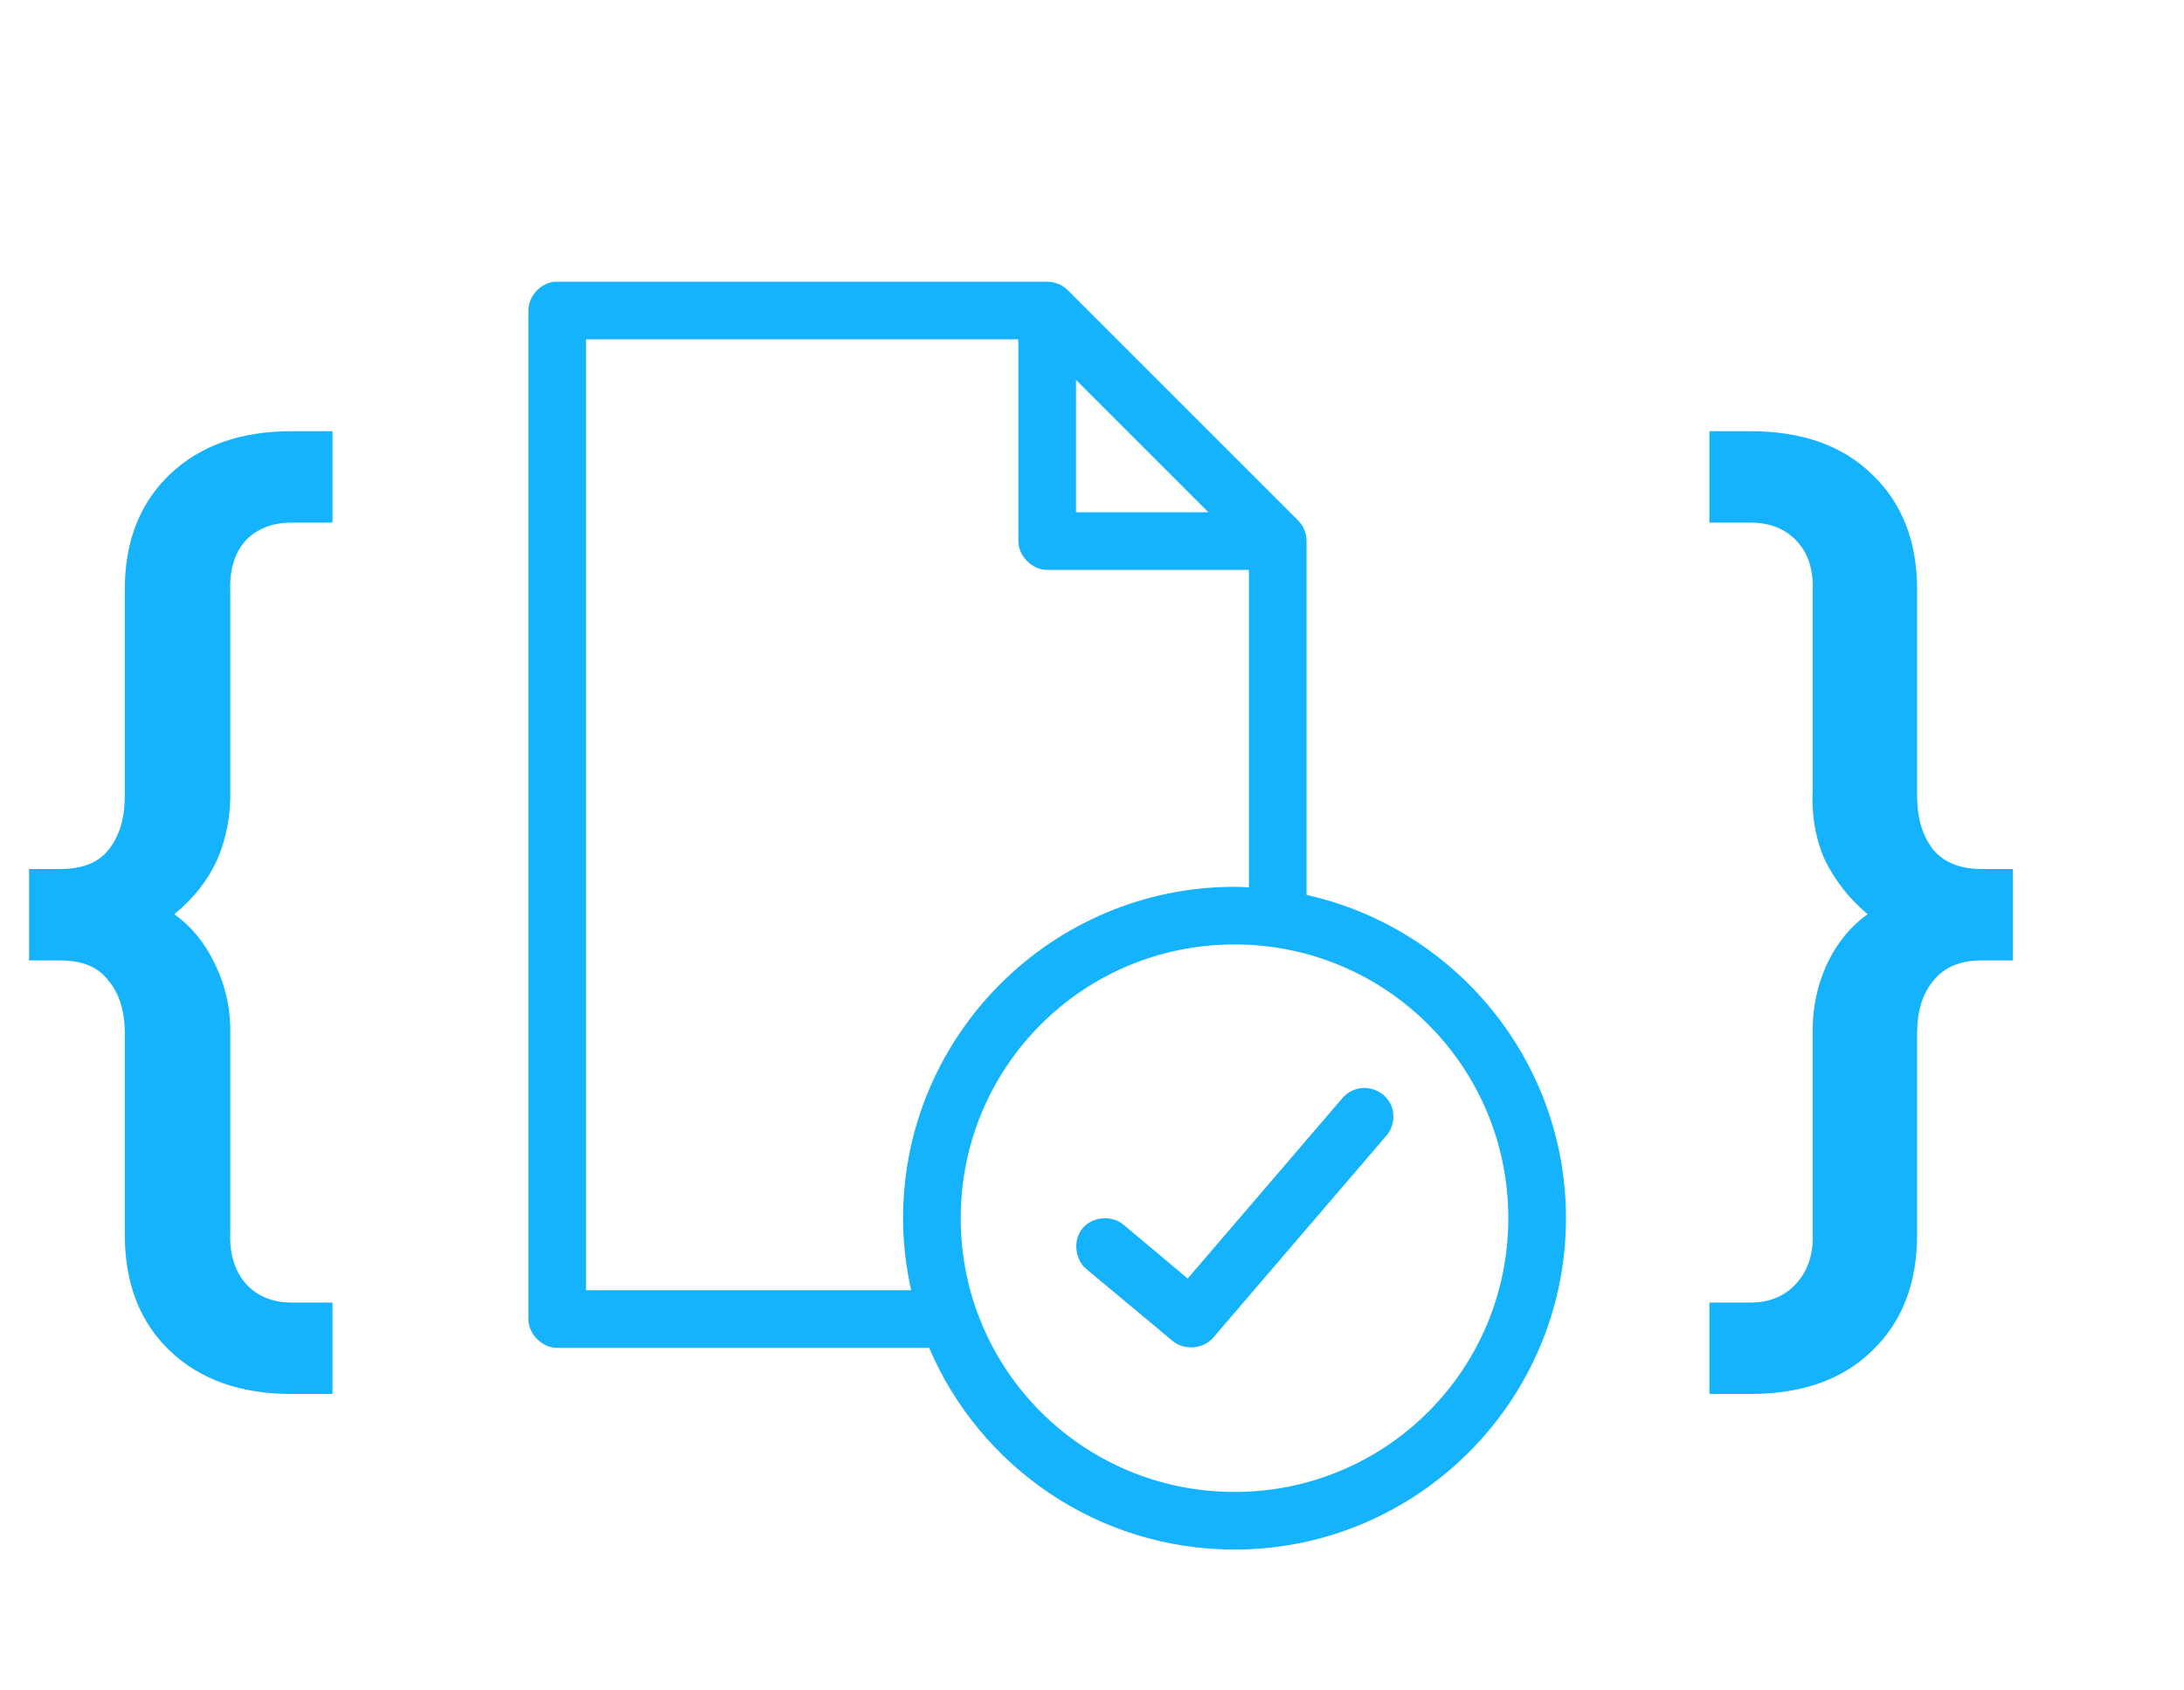
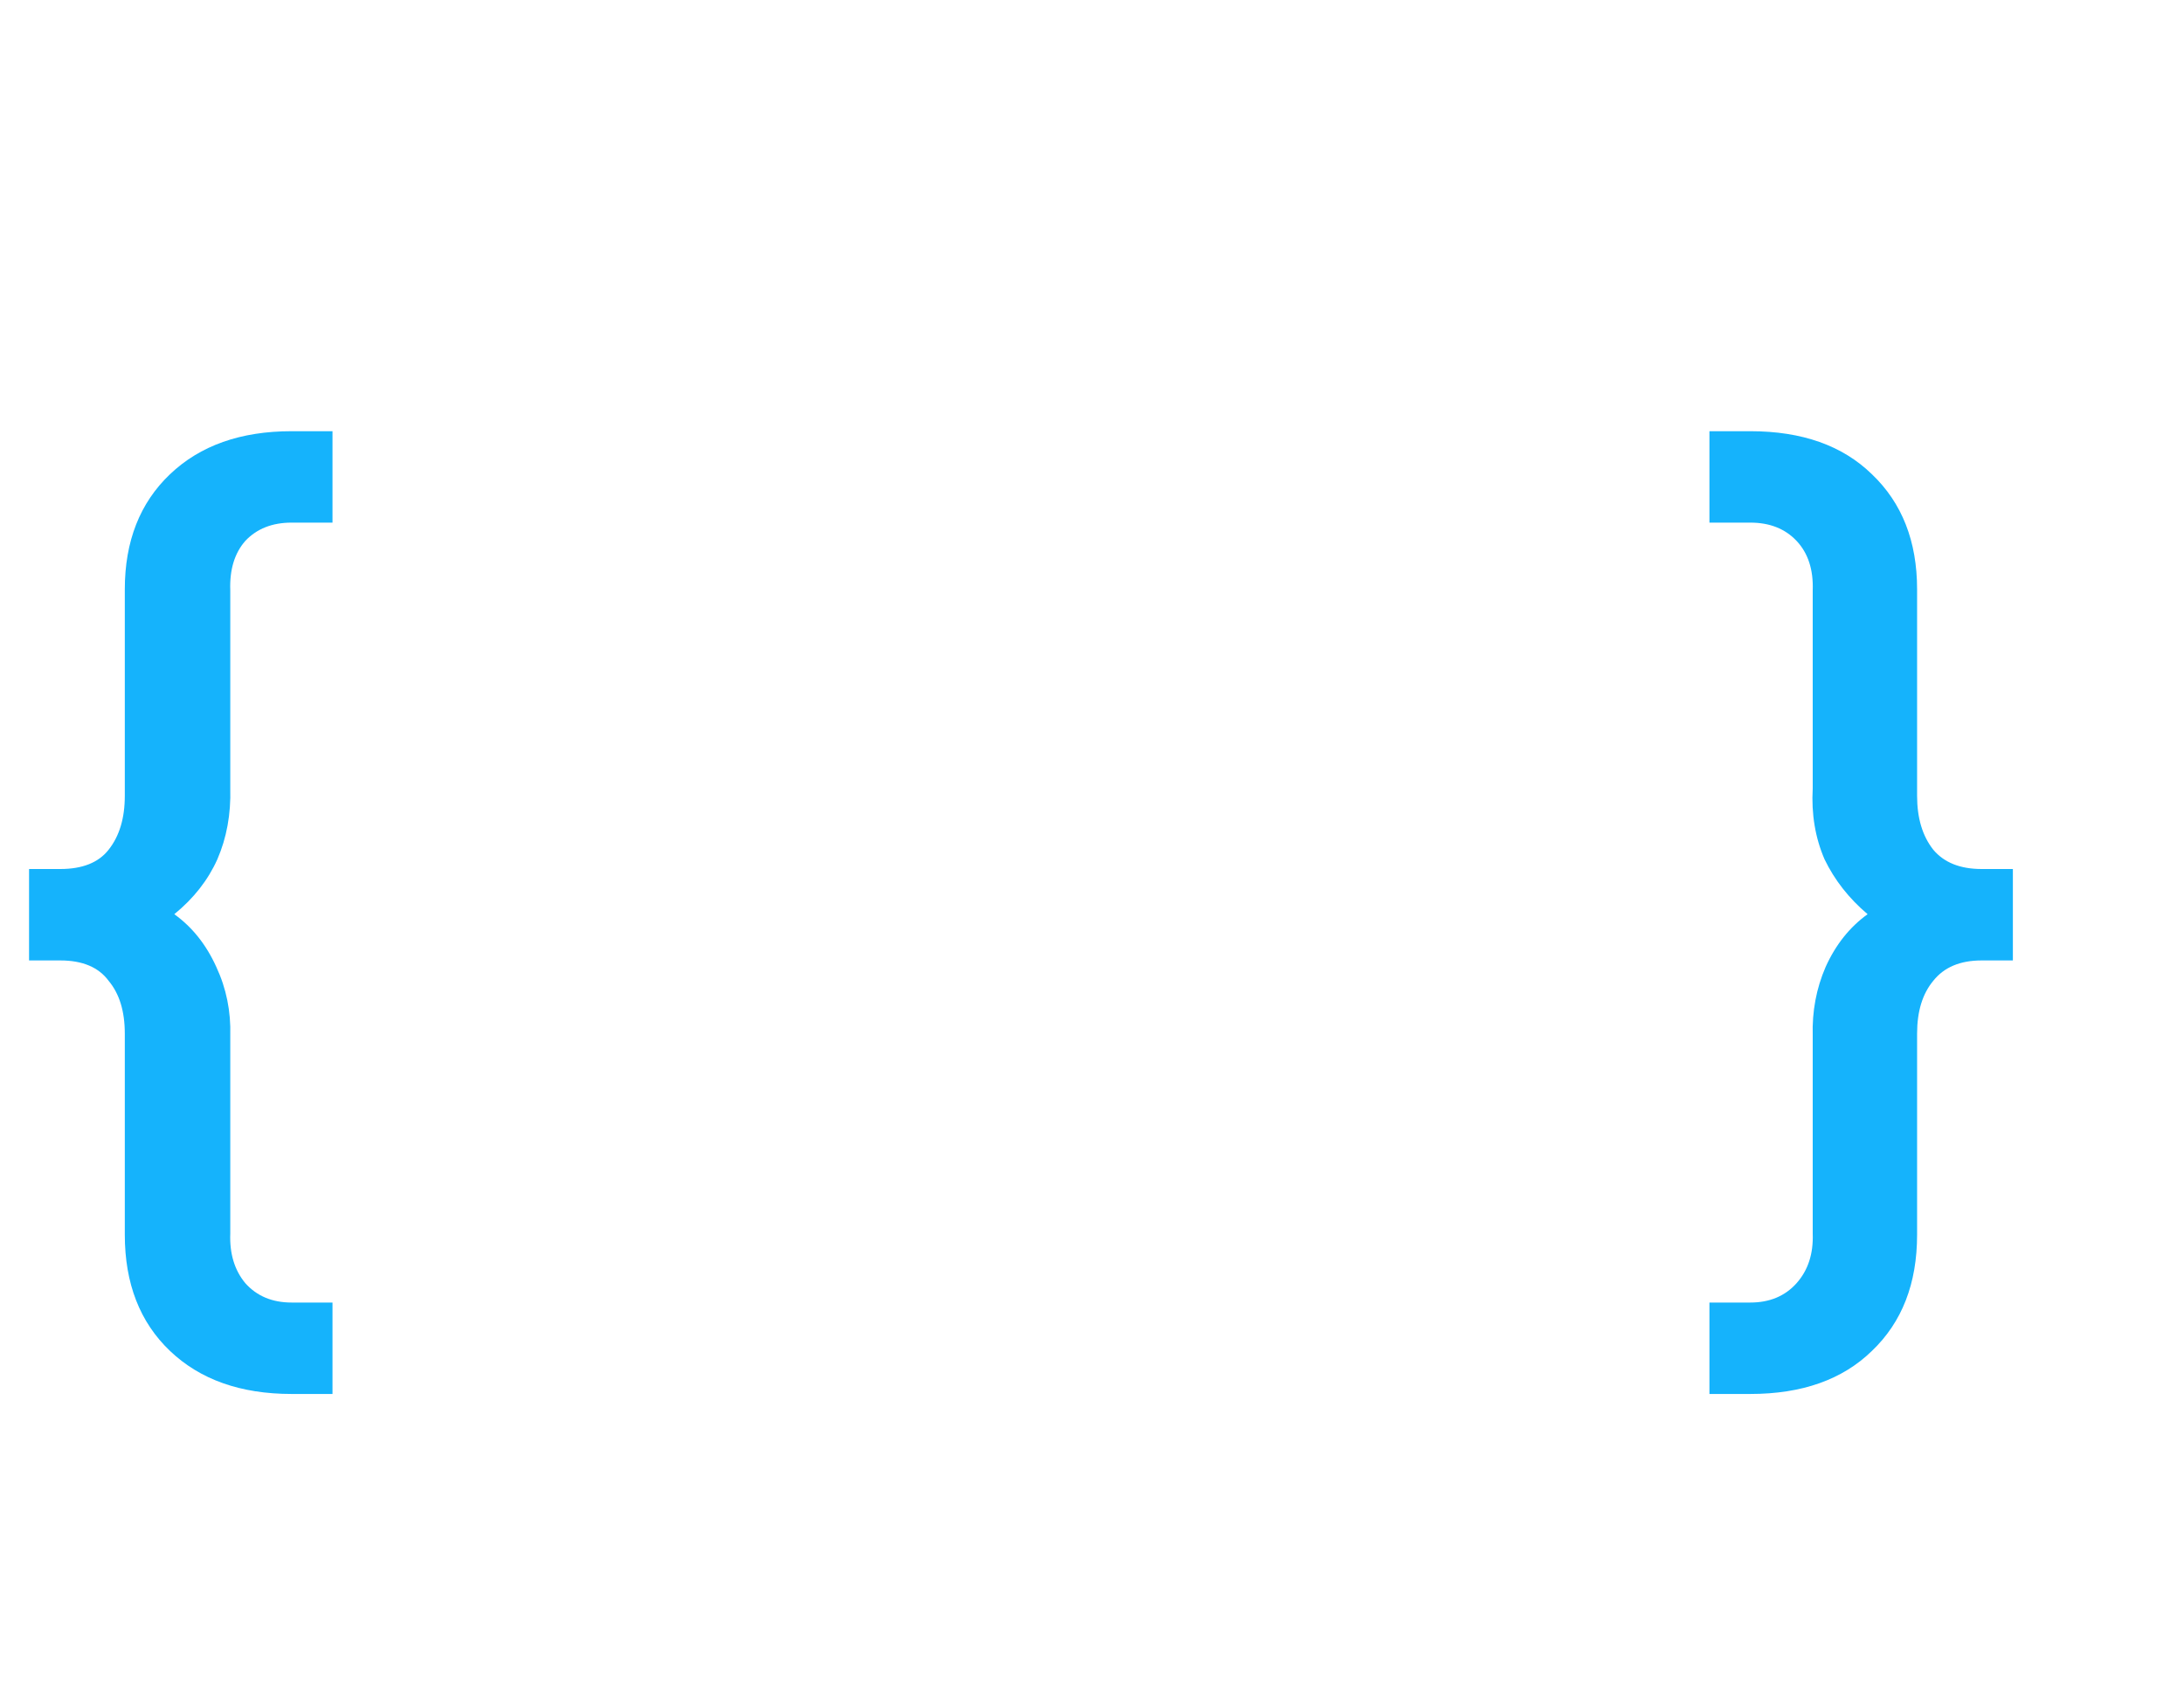
<svg xmlns="http://www.w3.org/2000/svg" width="62" height="48" viewBox="0 0 62 48" fill="none">
  <path d="M8.278 39.582C6.832 39.582 5.681 39.175 4.826 38.36C3.971 37.545 3.543 36.446 3.543 35.061V29.349C3.543 28.718 3.391 28.219 3.085 27.852C2.8 27.465 2.342 27.272 1.711 27.272H0.825V24.676H1.711C2.342 24.676 2.8 24.492 3.085 24.126C3.391 23.739 3.543 23.23 3.543 22.599V16.734C3.543 15.37 3.971 14.28 4.826 13.466C5.681 12.651 6.832 12.244 8.278 12.244H9.439V14.84H8.278C7.728 14.84 7.29 15.013 6.964 15.359C6.659 15.706 6.516 16.174 6.537 16.764V22.385C6.557 23.118 6.435 23.79 6.17 24.401C5.905 24.991 5.498 25.511 4.948 25.959C5.457 26.325 5.855 26.824 6.14 27.455C6.425 28.066 6.557 28.718 6.537 29.41V35.031C6.516 35.601 6.659 36.069 6.964 36.436C7.29 36.802 7.728 36.986 8.278 36.986H9.439V39.582H8.278ZM48.528 39.582V36.986H49.689C50.238 36.986 50.676 36.802 51.002 36.436C51.328 36.069 51.481 35.601 51.46 35.031V29.41C51.44 28.718 51.562 28.066 51.827 27.455C52.112 26.824 52.509 26.325 53.018 25.959C52.489 25.511 52.081 24.991 51.796 24.401C51.532 23.79 51.419 23.118 51.46 22.385V16.764C51.481 16.174 51.328 15.706 51.002 15.359C50.676 15.013 50.238 14.84 49.689 14.84H48.528V12.244H49.689C51.155 12.244 52.305 12.651 53.14 13.466C53.995 14.28 54.423 15.37 54.423 16.734V22.599C54.423 23.23 54.576 23.739 54.881 24.126C55.187 24.492 55.645 24.676 56.256 24.676H57.142V27.272H56.256C55.645 27.272 55.187 27.465 54.881 27.852C54.576 28.219 54.423 28.718 54.423 29.349V35.061C54.423 36.446 53.995 37.545 53.14 38.36C52.305 39.175 51.155 39.582 49.689 39.582H48.528Z" fill="#15B3FC" />
-   <path d="M15.742 8C15.339 8.038 14.998 8.414 15 8.818V37.455C15 37.883 15.39 38.273 15.818 38.273H26.378C27.811 41.643 31.16 44 35.045 44C40.232 44 44.455 39.778 44.455 34.591C44.455 30.107 41.298 26.349 37.091 25.412V15.364C37.093 15.146 37.003 14.929 36.848 14.776L30.303 8.23C30.15 8.083 29.939 7.998 29.727 8C25.067 8 20.396 8 15.742 8ZM16.636 9.636H28.909V15.364C28.909 15.792 29.299 16.182 29.727 16.182H35.455V25.195C35.319 25.189 35.182 25.182 35.045 25.182C29.859 25.182 25.636 29.404 25.636 34.591C25.636 35.291 25.721 35.98 25.866 36.636H16.636V9.636ZM30.546 10.787L34.304 14.546H30.546V10.787ZM35.045 26.818C39.348 26.818 42.818 30.288 42.818 34.591C42.818 38.893 39.348 42.364 35.045 42.364C30.743 42.364 27.273 38.893 27.273 34.591C27.273 30.288 30.743 26.818 35.045 26.818ZM38.651 30.896C38.438 30.918 38.236 31.026 38.101 31.19L33.716 36.304L31.888 34.77C31.556 34.495 31.005 34.547 30.731 34.879C30.456 35.21 30.508 35.761 30.84 36.035L33.294 38.081C33.622 38.355 34.17 38.306 34.445 37.979L39.354 32.251C39.571 32.006 39.618 31.624 39.467 31.333C39.316 31.042 38.977 30.86 38.651 30.896Z" fill="#15B3FC" />
</svg>